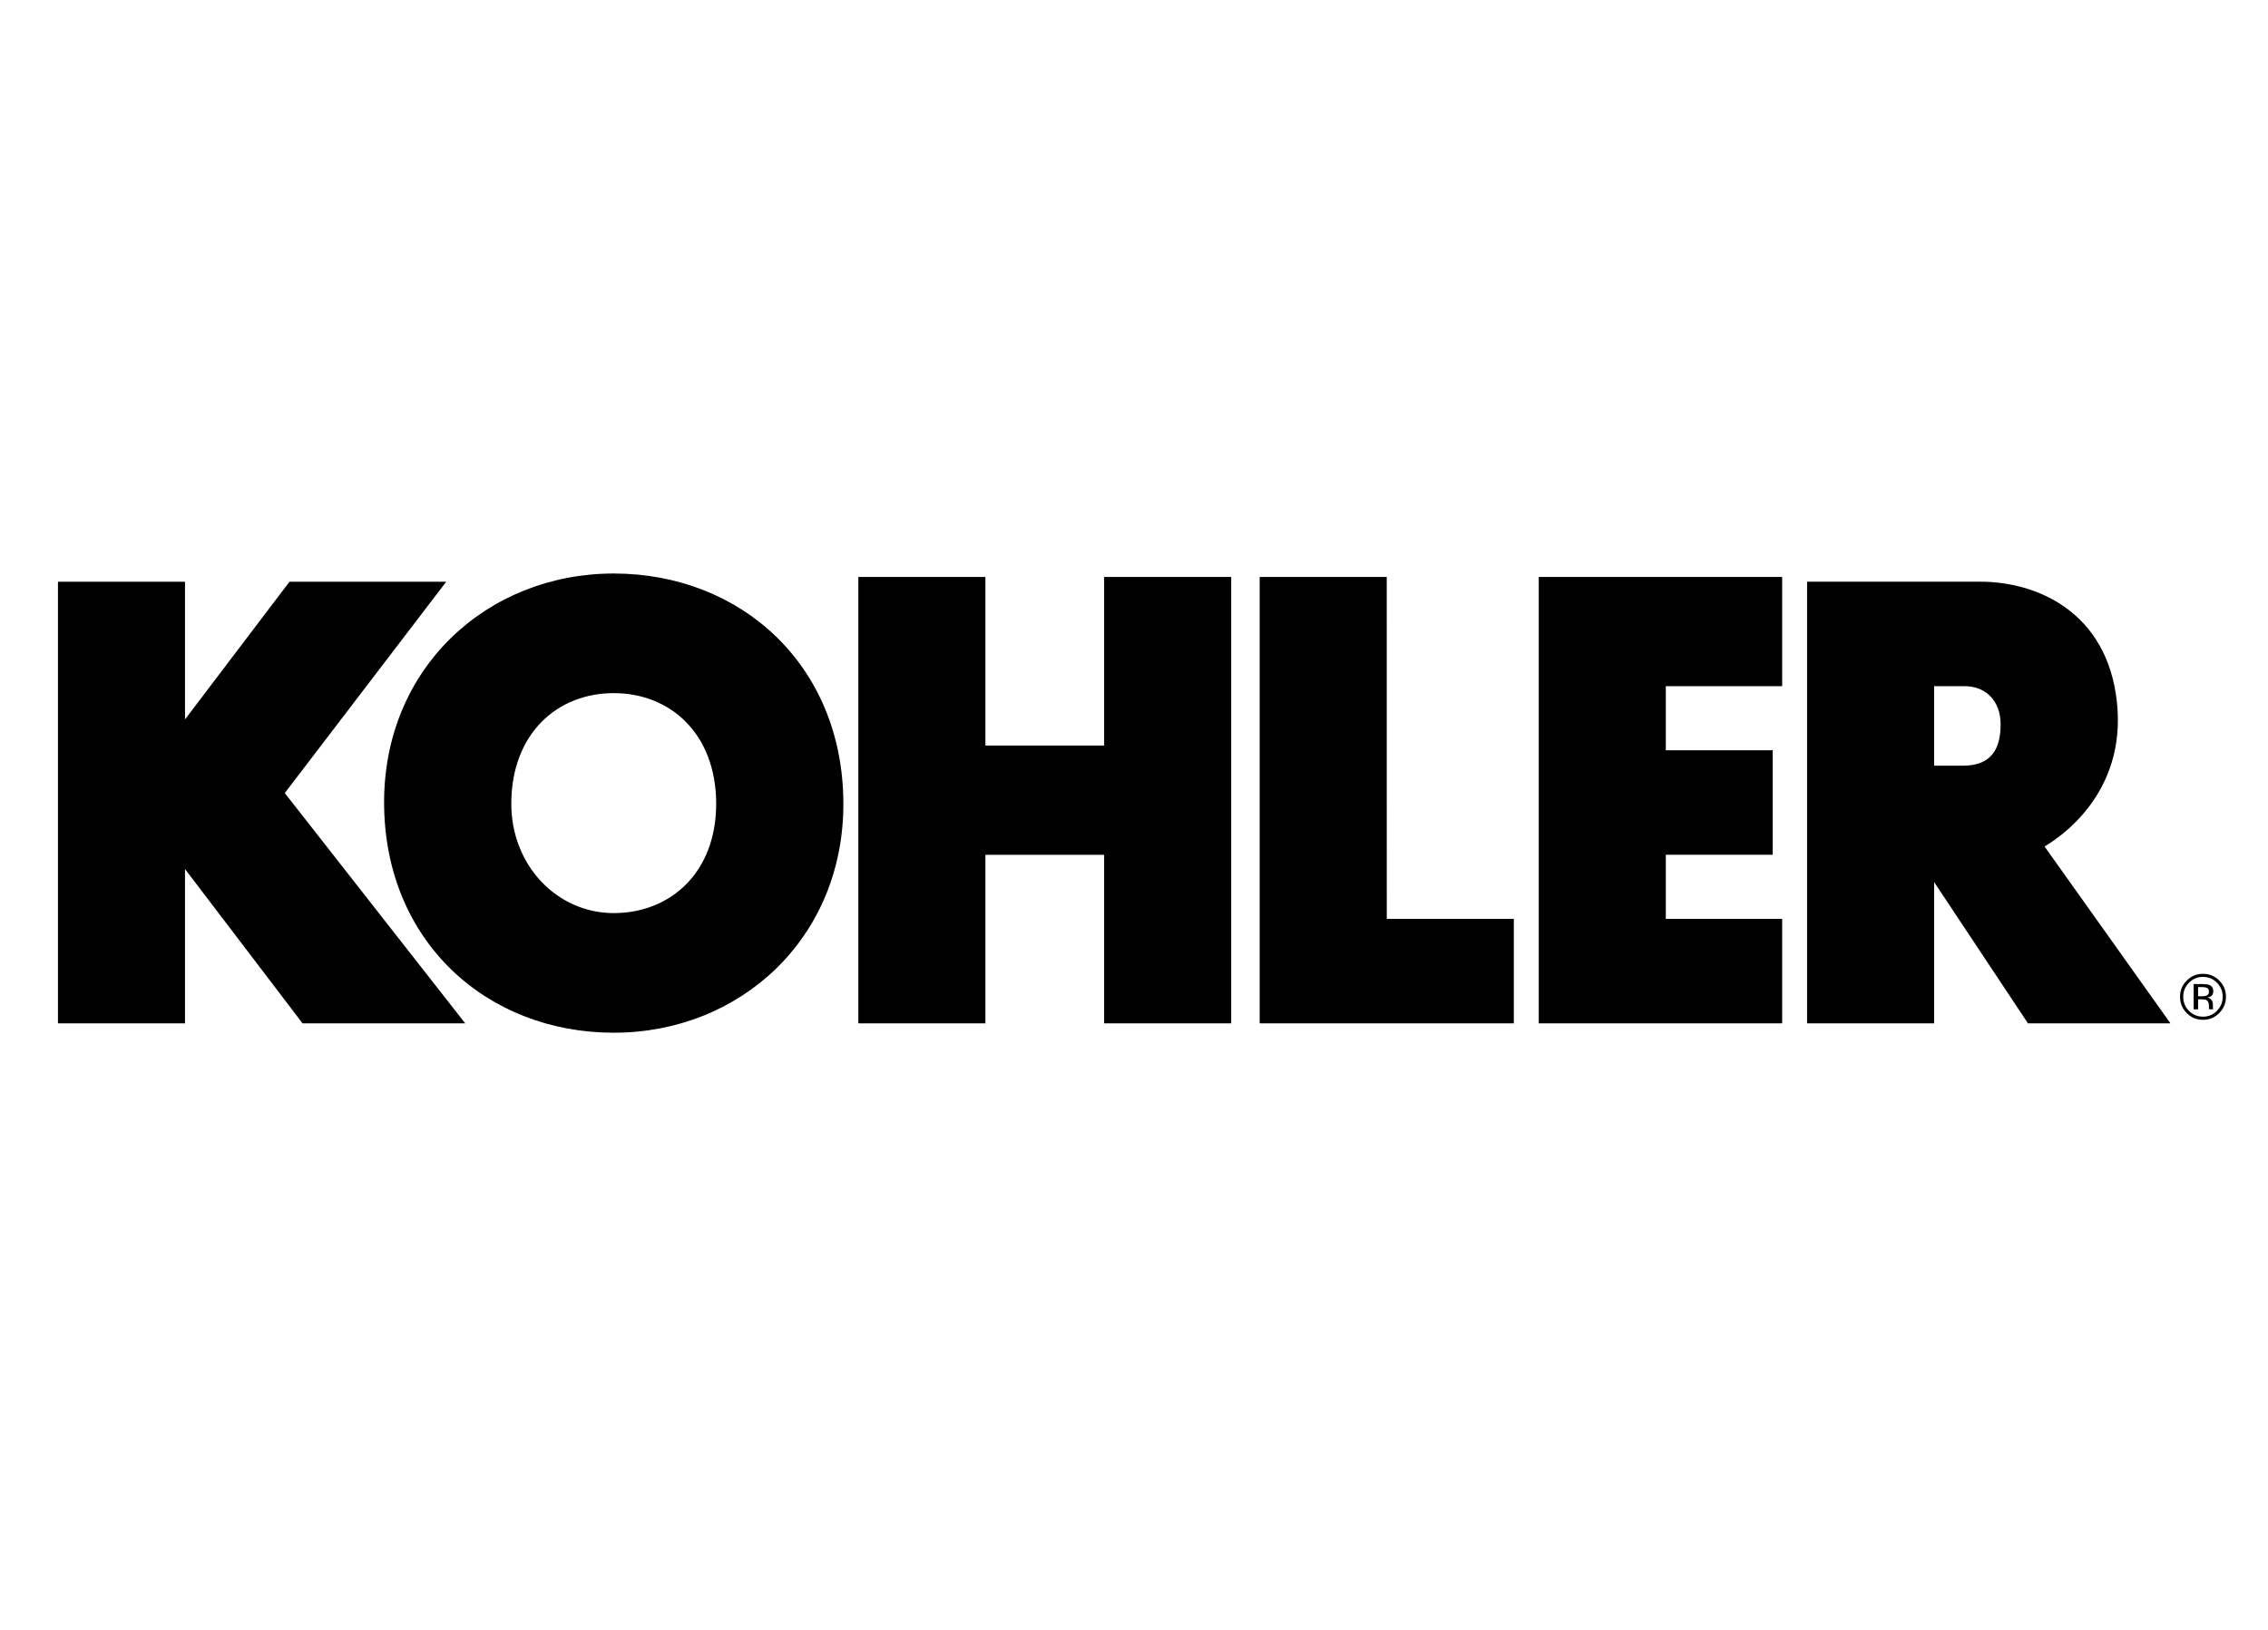
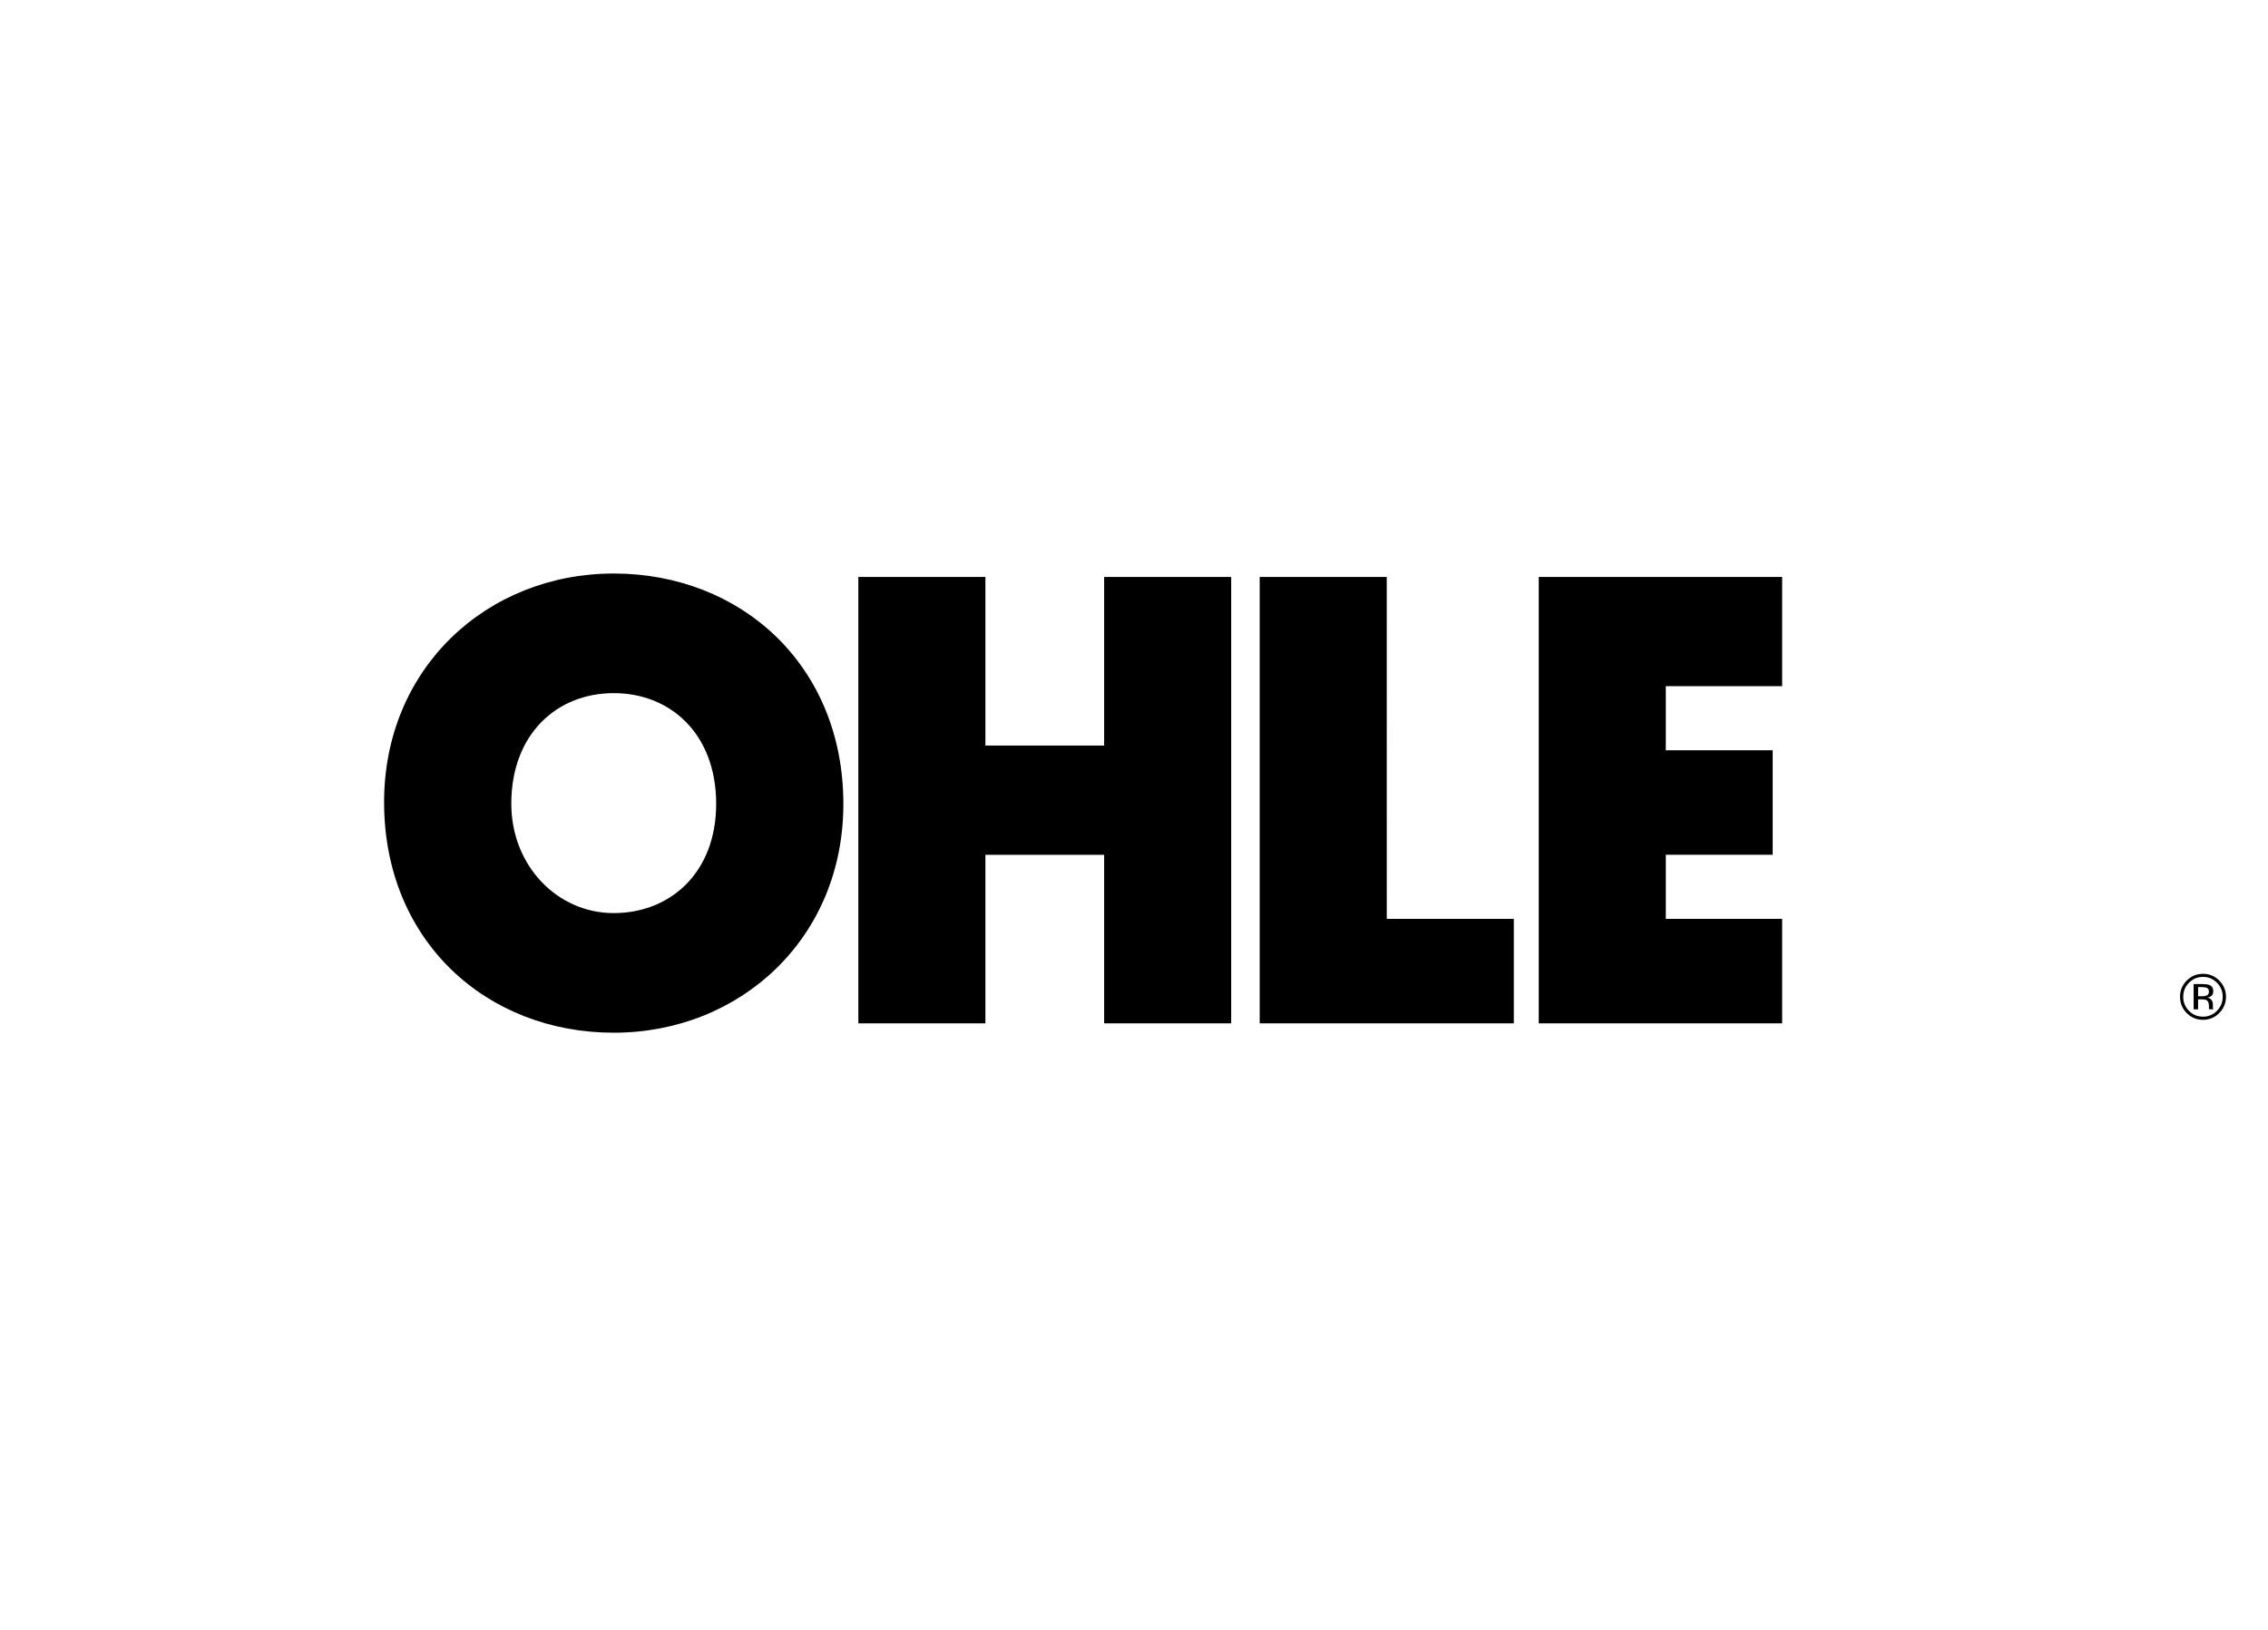
<svg xmlns="http://www.w3.org/2000/svg" fill="none" height="69" viewBox="0 0 96 69" width="96">
  <clipPath id="a">
    <path d="m.668 0h95v69h-95z" />
  </clipPath>
  <g clip-path="url(#a)" clip-rule="evenodd" fill="#000" fill-rule="evenodd">
    <path d="m93.936 41.51c-.089-.092-.197-.164-.315-.213-.118-.049-.246-.073-.374-.071-.268 0-.496.095-.685.284-.092.089-.165.195-.214.314-.049.118-.073.245-.071.373 0 .27.094.501.282.69.189.191.419.286.688.286.269 0 .499-.095.689-.286.19-.191.285-.421.285-.69 0-.268-.096-.497-.285-.686zm-.097 1.283c-.076.08-.168.143-.27.185-.102.043-.211.064-.322.062-.233 0-.43-.082-.593-.247-.079-.078-.14-.171-.182-.274-.042-.102-.062-.212-.06-.323 0-.232.082-.429.244-.593.163-.164.36-.247.591-.247.231 0 .429.082.592.247.163.163.244.361.244.593 0 .233-.081.432-.244.596z" />
    <path d="m93.679 42.715c-.006-.018-.009-.037-.01-.055-.001-.029-.002-.055-.002-.08v-.078c-.003-.06-.023-.118-.058-.166-.022-.029-.049-.054-.081-.072s-.067-.029-.103-.033c.054-.006.107-.024.154-.051.07-.045.105-.115.105-.211 0-.134-.055-.225-.166-.27-.062-.026-.159-.039-.292-.039h-.374v1.068h.189v-.421h.149c.1 0 .17.011.209.034.067.039.101.121.101.245v.085l.005.034c.001.007.003.015.005.022h.176zm-.288-.564c-.058.018-.118.027-.179.024h-.17v-.387h.16c.104 0 .18.013.227.04.048.026.071.079.071.156 0 .082-.036.138-.109.167zm-46.655-10.589h-5.026v-7.137h-5.378v18.899h5.378v-7.137h5.026v7.137h5.378v-18.899h-5.378zm18.396 11.761h10.303v-4.423h-4.925v-2.714h4.524v-4.423h-4.524v-2.714h4.925v-4.624h-10.303zm-6.434-18.899h-5.378v18.899h10.757v-4.423h-5.378zm-32.72-.145c-5.369 0-9.74 4.016-9.72 9.72.02 5.856 4.352 9.72 9.72 9.72 5.368 0 9.739-4.016 9.72-9.72-.02-5.856-4.352-9.72-9.72-9.72zm0 14.376c-2.395 0-4.348-2.017-4.336-4.656.013-2.94 1.941-4.656 4.336-4.656s4.322 1.716 4.336 4.656c.013 2.941-1.942 4.656-4.336 4.656z" />
-     <path d="m18.889 24.626h-6.635l-4.423 5.83v-5.83h-5.378v18.698h5.378v-6.534l4.976 6.534h6.886l-7.639-9.751zm67.652 11.208c.603-.352 3.468-2.212 3.067-6.082-.402-3.87-3.418-5.127-5.78-5.127h-7.338v18.698h5.378v-5.981l3.971 5.981h6.032zm-3.468-3.418h-1.206v-3.367h1.307c.854 0 1.508.603 1.508 1.608.001 1.005-.351 1.759-1.608 1.759z" />
  </g>
</svg>